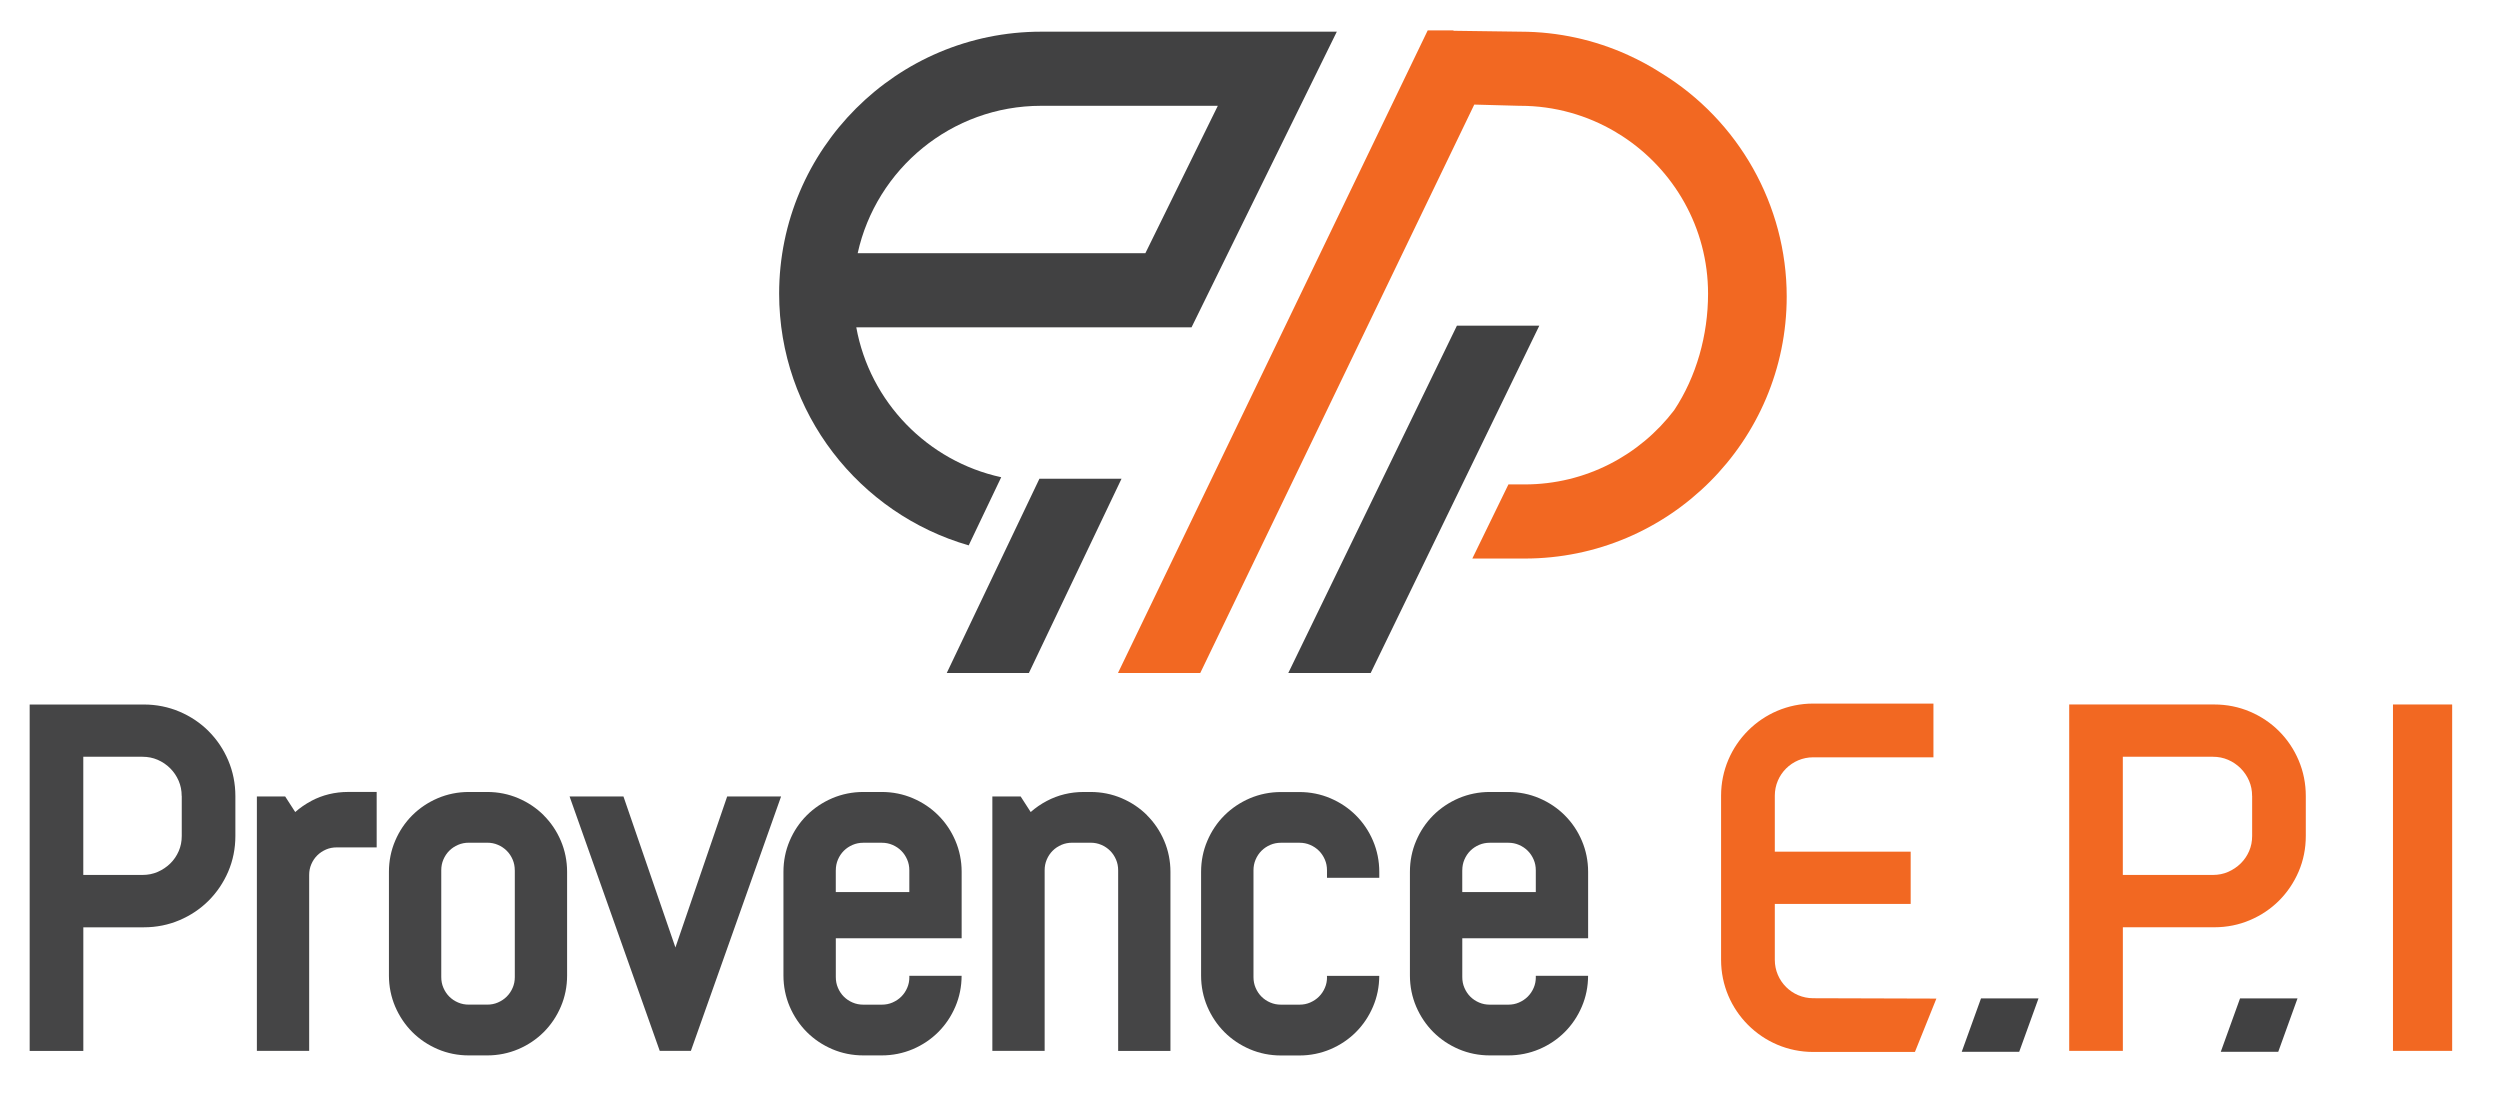
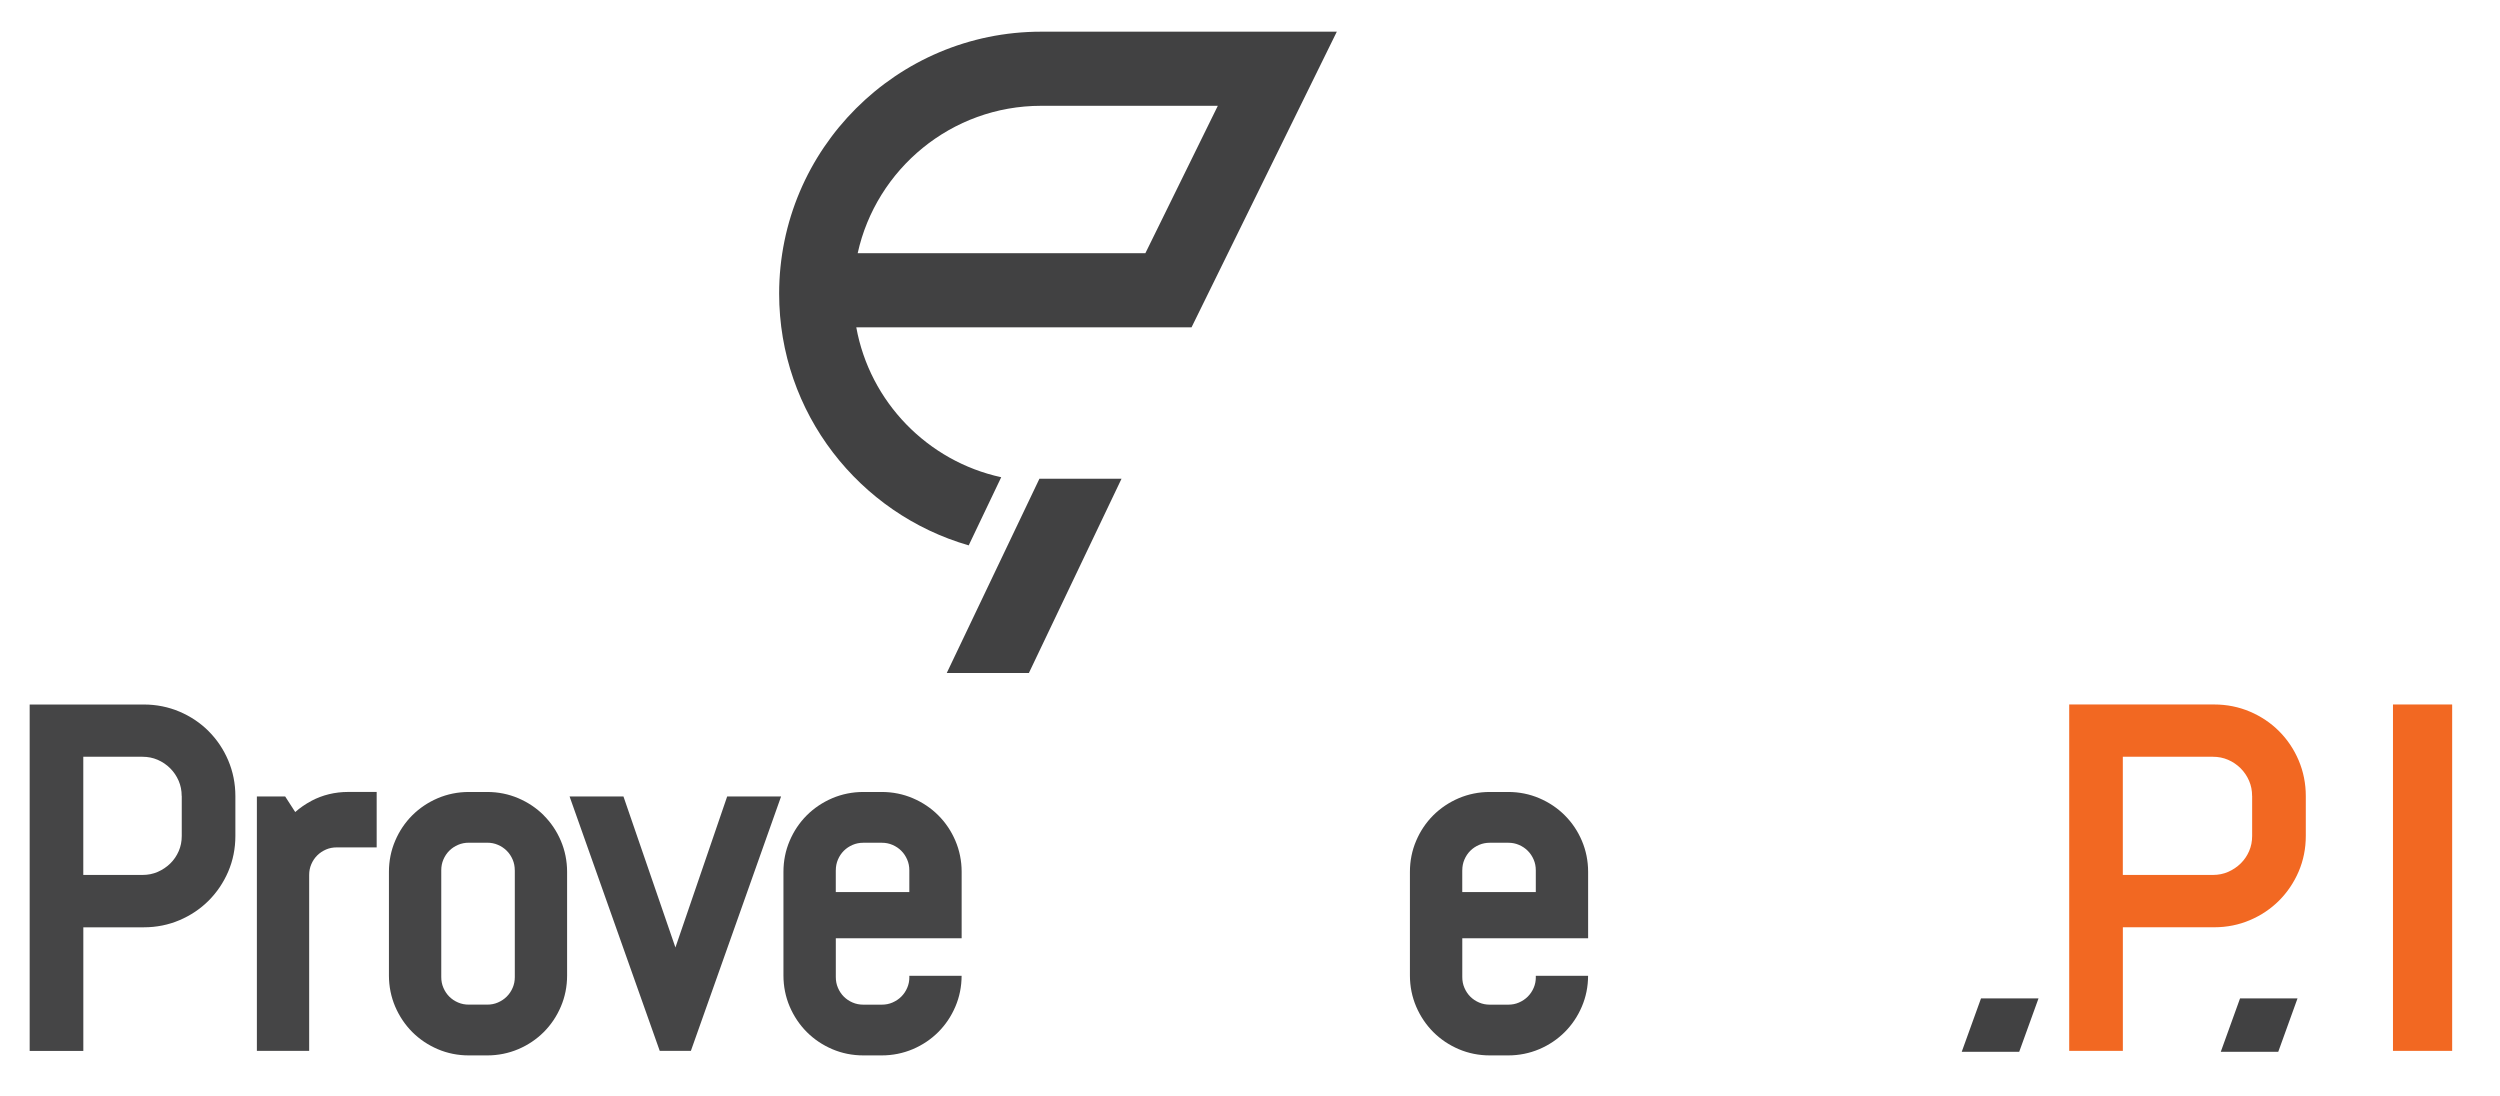
<svg xmlns="http://www.w3.org/2000/svg" id="Layer_1" viewBox="0 0 695.16 304.8">
  <defs>
    <style>.cls-1{fill:none;}.cls-2{fill:#f26822;}.cls-3{fill:#414142;}.cls-4{fill:#454546;}</style>
  </defs>
  <g>
    <path class="cls-1" d="M289.5,29.42c-24.94,0-45.85,17.57-51.01,40.98h80l20.14-40.98h-49.13Z" />
    <path class="cls-3" d="M371.72,8.81h-82.22c-40.17,0-72.85,32.68-72.85,72.85,0,33.18,22.31,61.23,52.71,69.99l9.04-18.95c-20.49-4.45-36.54-20.95-40.3-41.68h93.22L371.72,8.81Zm-133.23,61.59c5.16-23.41,26.07-40.98,51.01-40.98h49.13l-20.14,40.98h-80Z" />
  </g>
  <g>
-     <path class="cls-2" d="M461.85,20.27c-2.88-1.85-5.9-3.49-9.05-4.92l-.29-.16v.02c-9.07-4.08-19.1-6.38-29.67-6.4l-18.57-.25-.2-.1h-7.08l-30.39,63.06h0l-55.73,115.61h22.88l27.95-57.97h0s48.24-100.08,48.24-100.08l12.49,.34h.28c9.65,0,18.69,2.65,26.46,7.23l.12,.08,.59,.37c.42,.24,.81,.5,1.22,.75,14.34,9.32,23.85,25.47,23.85,43.81,0,11.48-3.21,23.04-9.43,32.41-9.55,12.52-24.62,20.63-41.55,20.63h-4.53l-10.04,20.61h14.57c40.17,0,72.85-32.68,72.85-72.85,0-25.37-13.35-48.99-34.95-62.18Z" />
    <polygon class="cls-3" points="289.03 133.11 263.26 187.13 286.1 187.13 311.86 133.11 289.03 133.11" />
-     <polygon class="cls-3" points="405.12 90.55 358.23 187.13 381.14 187.13 428.03 90.55 405.12 90.55" />
  </g>
  <path class="cls-4" d="M58.03,203.33c-2.3-2.3-5.02-4.13-8.1-5.44-3.1-1.32-6.44-1.99-9.92-1.99H8.25v96.32h14.92v-34.37h16.84c3.49,0,6.83-.67,9.92-1.99,3.08-1.31,5.8-3.14,8.1-5.44,2.29-2.3,4.12-5.01,5.43-8.06h0c1.32-3.08,1.99-6.41,1.99-9.9v-11.1c0-3.48-.67-6.82-1.99-9.93-1.31-3.08-3.14-5.8-5.44-8.1Zm-7.49,18.02v11.1c0,1.54-.28,2.92-.84,4.21-.58,1.33-1.35,2.46-2.35,3.44-1,.98-2.18,1.77-3.51,2.35-1.3,.56-2.68,.84-4.21,.84H23.16v-32.86h16.46c1.53,0,2.91,.28,4.21,.84,1.32,.57,2.5,1.37,3.49,2.36,1.01,1.01,1.78,2.15,2.36,3.49,.56,1.3,.84,2.68,.84,4.22Z" />
  <path class="cls-4" d="M86.58,222.71c-1.64,.86-3.14,1.9-4.49,3.09l-2.79-4.33h-7.87v70.74h14.54v-48.91c0-1.07,.19-2.05,.59-2.98,.41-.96,.95-1.76,1.64-2.45,.69-.69,1.5-1.23,2.45-1.65,.93-.4,1.9-.59,2.98-.59h11.11v-15.42h-7.93c-3.67,0-7.12,.84-10.24,2.49Z" />
  <path class="cls-4" d="M151.2,226.71c-2.01-2.01-4.38-3.6-7.07-4.75-2.71-1.16-5.62-1.74-8.65-1.74h-5.12c-3.03,0-5.94,.59-8.65,1.74-2.68,1.15-5.06,2.75-7.07,4.75-2.01,2.01-3.61,4.39-4.75,7.07-1.16,2.7-1.74,5.61-1.74,8.65v28.82c0,3.04,.59,5.95,1.74,8.65,1.15,2.68,2.75,5.06,4.75,7.07,2.01,2.01,4.39,3.61,7.07,4.76,2.71,1.16,5.62,1.74,8.65,1.74h5.12c3.03,0,5.94-.59,8.65-1.74,2.68-1.14,5.06-2.74,7.07-4.75,2.01-2.01,3.61-4.39,4.75-7.07,1.16-2.7,1.74-5.61,1.74-8.65v-28.82c0-3.04-.59-5.95-1.74-8.65-1.14-2.68-2.74-5.06-4.76-7.07Zm-8.05,15.28v29.69c0,1.08-.19,2.05-.59,2.97-.41,.96-.95,1.76-1.65,2.46s-1.5,1.23-2.46,1.65c-.92,.4-1.9,.59-2.97,.59h-5.12c-1.08,0-2.05-.19-2.98-.59-.96-.41-1.76-.95-2.45-1.64-.69-.69-1.23-1.5-1.64-2.46-.4-.93-.59-1.9-.59-2.98v-29.69c0-1.07,.19-2.05,.59-2.98,.41-.96,.95-1.76,1.64-2.45,.69-.69,1.5-1.23,2.45-1.64,.93-.4,1.91-.59,2.98-.59h5.12c1.07,0,2.05,.19,2.97,.59,.96,.41,1.76,.95,2.46,1.65s1.23,1.5,1.64,2.45c.4,.93,.59,1.91,.59,2.98Z" />
  <polygon class="cls-4" points="202.2 221.47 187.81 263.46 173.36 221.47 158.38 221.47 183.45 292.21 192.11 292.21 217.19 221.47 202.2 221.47" />
-   <path class="cls-4" d="M318.98,226.71c-2.01-2.01-4.38-3.6-7.07-4.75-2.71-1.16-5.62-1.74-8.65-1.74h-1.93c-3.67,0-7.12,.84-10.24,2.49-1.64,.86-3.14,1.9-4.49,3.09l-2.79-4.33h-7.87v70.74h14.54v-50.22c0-1.07,.19-2.05,.59-2.98,.41-.96,.95-1.76,1.64-2.45s1.5-1.23,2.45-1.64c.93-.4,1.91-.59,2.98-.59h5.12c1.07,0,2.05,.19,2.97,.59,.96,.41,1.76,.95,2.46,1.65s1.23,1.5,1.64,2.45c.4,.93,.59,1.91,.59,2.98v50.22h14.54v-49.78c0-3.04-.59-5.95-1.74-8.65-1.14-2.68-2.74-5.06-4.76-7.07Z" />
  <path class="cls-2" d="M639.17,211.42c-1.31-3.08-3.14-5.8-5.44-8.1-2.3-2.3-5.02-4.13-8.1-5.44-3.1-1.32-6.44-1.99-9.92-1.99h-40.34v96.32h14.92v-34.37h25.43c3.49,0,6.83-.67,9.92-1.99,3.08-1.31,5.8-3.14,8.1-5.44,2.29-2.3,4.12-5.01,5.43-8.06h0c1.32-3.08,1.99-6.41,1.99-9.9v-11.1c0-3.48-.67-6.82-1.99-9.93Zm-12.93,9.93v11.1c0,1.54-.28,2.92-.84,4.21-.58,1.33-1.35,2.46-2.35,3.44-1,.98-2.18,1.77-3.51,2.35-1.3,.56-2.68,.84-4.21,.84h-25.05v-32.86h25.05c1.53,0,2.91,.28,4.21,.84,1.32,.57,2.5,1.37,3.49,2.36,1.01,1.01,1.78,2.15,2.36,3.49,.56,1.3,.84,2.68,.84,4.22Z" />
  <rect class="cls-2" x="665.4" y="195.89" width="16.46" height="96.32" />
  <polygon class="cls-3" points="561.47 292.46 545.49 292.46 550.85 277.61 566.84 277.61 561.47 292.46" />
  <polygon class="cls-3" points="633.5 292.46 617.52 292.46 622.88 277.61 638.86 277.61 633.5 292.46" />
  <g>
    <path class="cls-1" d="M252.86,241.99c0-1.07-.19-2.05-.59-2.98-.41-.95-.95-1.76-1.64-2.45s-1.5-1.23-2.46-1.65c-.92-.4-1.9-.59-2.97-.59h-5.12c-1.08,0-2.05,.19-2.98,.59-.95,.41-1.76,.95-2.45,1.64-.69,.69-1.23,1.5-1.64,2.45-.4,.93-.59,1.9-.59,2.98v6.05h20.45v-6.05Z" />
    <path class="cls-4" d="M252.86,271.69c0,1.08-.19,2.05-.59,2.97-.41,.96-.95,1.76-1.65,2.46s-1.5,1.23-2.46,1.65c-.92,.4-1.9,.59-2.97,.59h-5.12c-1.08,0-2.05-.19-2.98-.59-.96-.41-1.76-.95-2.45-1.64-.69-.69-1.23-1.5-1.64-2.46-.4-.93-.59-1.9-.59-2.98v-10.79h34.99v-18.47c0-3.04-.59-5.95-1.74-8.65-1.14-2.68-2.74-5.06-4.76-7.07-2.01-2.01-4.38-3.6-7.07-4.75-2.71-1.16-5.62-1.74-8.65-1.74h-5.12c-3.03,0-5.94,.59-8.65,1.74-2.68,1.15-5.06,2.75-7.07,4.75-2.01,2.01-3.61,4.39-4.75,7.07-1.16,2.7-1.74,5.61-1.74,8.65v28.82c0,3.04,.59,5.95,1.74,8.65,1.15,2.68,2.75,5.06,4.75,7.07,2.01,2.01,4.39,3.61,7.07,4.76,2.71,1.16,5.62,1.74,8.65,1.74h5.12c3.03,0,5.94-.59,8.65-1.74,2.68-1.14,5.06-2.74,7.07-4.75,2.01-2.01,3.61-4.39,4.75-7.07,1.15-2.68,1.73-5.56,1.74-8.57h-14.54v.36Zm-20.45-29.69c0-1.07,.19-2.05,.59-2.98,.41-.96,.95-1.76,1.64-2.45,.69-.69,1.5-1.23,2.45-1.64,.93-.4,1.91-.59,2.98-.59h5.12c1.07,0,2.05,.19,2.97,.59,.96,.41,1.76,.95,2.46,1.65s1.23,1.5,1.64,2.45c.4,.93,.59,1.91,.59,2.98v6.05h-20.45v-6.05Z" />
  </g>
  <g>
    <path class="cls-1" d="M427.06,241.99c0-1.07-.19-2.05-.59-2.98-.41-.95-.95-1.76-1.64-2.45-.69-.69-1.5-1.23-2.46-1.65-.92-.4-1.9-.59-2.97-.59h-5.12c-1.08,0-2.05,.19-2.98,.59-.95,.41-1.76,.95-2.45,1.64-.69,.69-1.23,1.5-1.64,2.45-.4,.93-.59,1.9-.59,2.98v6.05h20.45v-6.05Z" />
    <path class="cls-4" d="M427.06,271.69c0,1.08-.19,2.05-.59,2.97-.41,.96-.95,1.76-1.65,2.46-.69,.69-1.5,1.23-2.46,1.65-.92,.4-1.9,.59-2.97,.59h-5.12c-1.08,0-2.05-.19-2.98-.59-.96-.41-1.76-.95-2.45-1.64-.69-.69-1.23-1.5-1.64-2.46-.4-.93-.59-1.9-.59-2.98v-10.79h34.99v-18.47c0-3.04-.59-5.95-1.74-8.65-1.14-2.68-2.74-5.06-4.76-7.07-2.01-2.01-4.38-3.6-7.07-4.75-2.71-1.16-5.62-1.74-8.65-1.74h-5.12c-3.03,0-5.94,.59-8.65,1.74-2.68,1.15-5.06,2.75-7.07,4.75-2.01,2.01-3.61,4.39-4.75,7.07-1.16,2.7-1.74,5.61-1.74,8.65v28.82c0,3.04,.59,5.95,1.74,8.65,1.15,2.68,2.75,5.06,4.75,7.07,2.01,2.01,4.39,3.61,7.07,4.76,2.71,1.16,5.62,1.74,8.65,1.74h5.12c3.03,0,5.94-.59,8.65-1.74,2.68-1.14,5.06-2.74,7.07-4.75,2.01-2.01,3.61-4.39,4.75-7.07,1.15-2.68,1.73-5.56,1.74-8.57h-14.54v.36Zm-20.45-29.69c0-1.07,.19-2.05,.59-2.98,.41-.96,.95-1.76,1.64-2.45,.69-.69,1.5-1.23,2.45-1.64,.93-.4,1.91-.59,2.98-.59h5.12c1.07,0,2.05,.19,2.97,.59,.96,.41,1.76,.95,2.46,1.65,.69,.69,1.23,1.5,1.64,2.45,.4,.93,.59,1.91,.59,2.98v6.05h-20.45v-6.05Z" />
  </g>
-   <path class="cls-4" d="M369,271.69c0,1.08-.19,2.05-.59,2.97-.41,.96-.95,1.76-1.65,2.46s-1.5,1.23-2.46,1.65c-.92,.4-1.9,.59-2.97,.59h-5.12c-1.08,0-2.05-.19-2.98-.59-.96-.41-1.76-.95-2.45-1.64-.69-.69-1.23-1.5-1.64-2.46-.4-.93-.59-1.9-.59-2.98v-29.69c0-1.07,.19-2.05,.59-2.98,.41-.96,.95-1.76,1.64-2.45,.69-.69,1.5-1.23,2.45-1.64,.93-.4,1.91-.59,2.98-.59h5.12c1.07,0,2.05,.19,2.97,.59,.96,.41,1.76,.95,2.46,1.65s1.23,1.5,1.64,2.45c.4,.93,.59,1.91,.59,2.98v2.08h14.54v-1.64c0-3.04-.59-5.95-1.74-8.65-1.14-2.68-2.74-5.06-4.76-7.07-2.01-2.01-4.38-3.6-7.07-4.75-2.71-1.16-5.62-1.74-8.65-1.74h-5.12c-3.03,0-5.94,.59-8.65,1.74-2.68,1.15-5.06,2.75-7.07,4.75s-3.61,4.39-4.75,7.07c-1.16,2.7-1.74,5.61-1.74,8.65v28.82c0,3.04,.59,5.95,1.74,8.65,1.15,2.68,2.75,5.06,4.75,7.07,2.01,2.01,4.39,3.61,7.07,4.76,2.71,1.16,5.62,1.74,8.65,1.74h5.12c3.03,0,5.94-.59,8.65-1.74,2.68-1.14,5.06-2.74,7.07-4.75,2.01-2.01,3.61-4.39,4.75-7.07,1.15-2.68,1.73-5.56,1.74-8.57h-14.54v.36Z" />
-   <path class="cls-2" d="M504.17,277.57c-5.88,0-10.66-4.78-10.66-10.66v-15.55h37.78v-14.54h-37.78v-15.58c0-5.88,4.78-10.66,10.66-10.66h33.45v-14.94h-33.45c-14.12,0-25.6,11.49-25.6,25.6v45.67c0,14.12,11.48,25.6,25.6,25.6h28.3l5.97-14.84-34.27-.1Z" />
</svg>